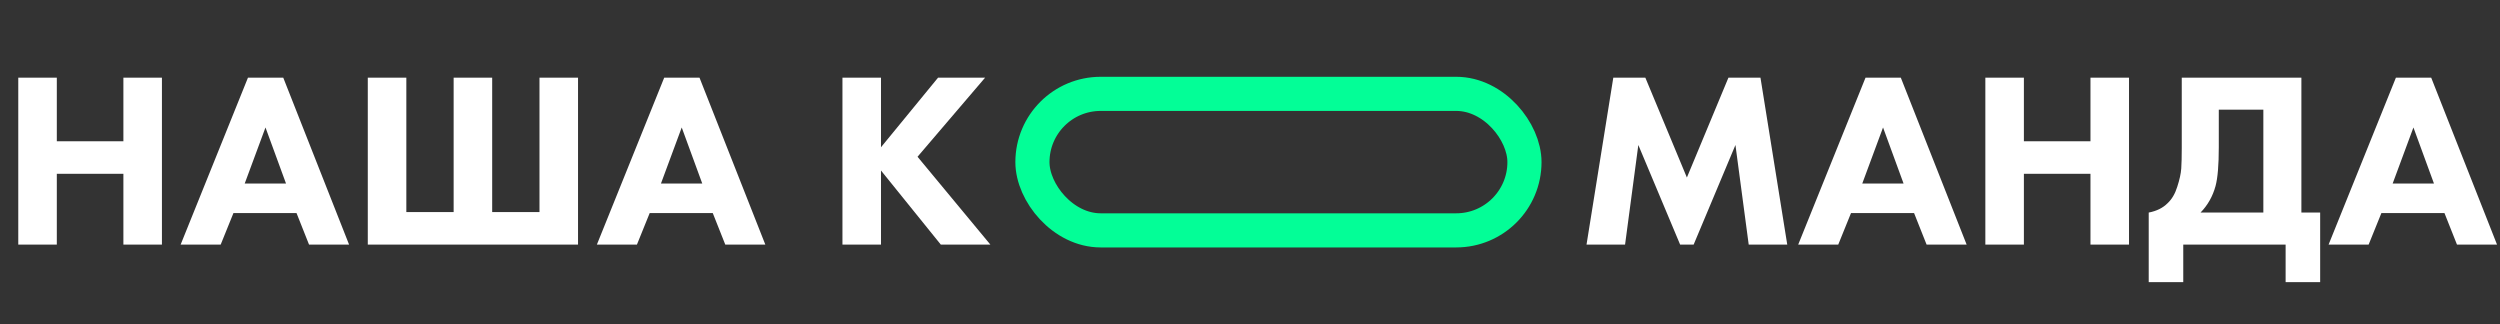
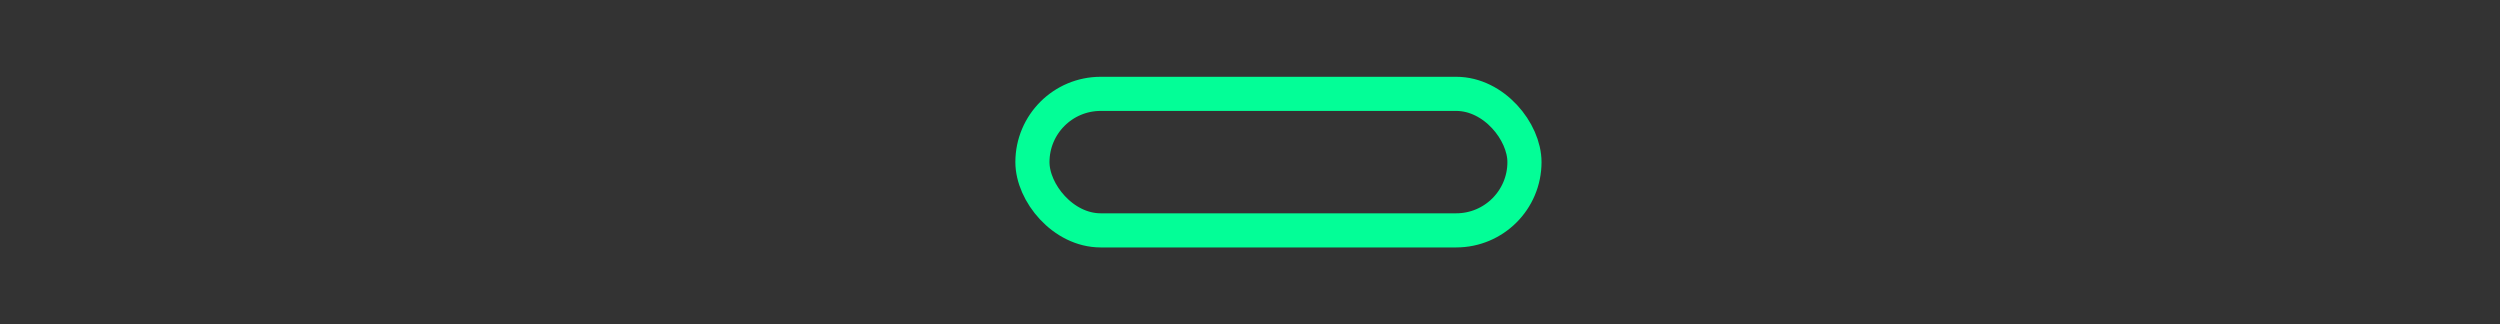
<svg xmlns="http://www.w3.org/2000/svg" width="787" height="102" viewBox="0 0 787 102" fill="none">
  <rect x="0" y="0" width="787" height="102" fill="#333333" stroke="none" />
-   <path d="M17.885 24.447V44.46H38.843V24.447H50.977V77H38.843V54.703H17.885V77H5.752V24.447H17.885ZM97.284 77L93.344 67.073H73.489L69.471 77H56.864L78.059 24.447H89.168L109.89 77H97.284ZM77.035 57.775H90.035L83.574 40.127L77.035 57.775ZM115.78 77V24.447H127.914V66.757H142.805V24.447H154.938V66.757H169.83V24.447H181.963V77H115.78ZM228.317 77L224.378 67.073H204.523L200.505 77H187.898L209.093 24.447H220.202L240.924 77H228.317ZM208.068 57.775H221.069L214.608 40.127L208.068 57.775ZM277.337 24.447V46.351L295.301 24.447H310.113L288.84 49.345L311.768 77H296.167L277.337 53.678V77H265.203V24.447H277.337ZM511.571 77H499.437L507.867 24.447H517.953L531.032 55.884L544.111 24.447H554.196L562.626 77H550.493L546.317 45.642L533.159 77H528.904L515.746 45.642L511.571 77ZM606.492 77L602.552 67.073H582.697L578.679 77H566.073L587.267 24.447H598.376L619.098 77H606.492ZM586.243 57.775H599.243L592.782 40.127L586.243 57.775ZM637.122 24.447V44.46H658.08V24.447H670.213V77H658.08V54.703H637.122V77H624.988V24.447H637.122ZM686.816 24.447H724.478V66.915H730.387V88.818H719.514V77H687.289V88.818H676.416V66.915C678.885 66.442 680.855 65.471 682.325 64C683.691 62.739 684.715 61.006 685.398 58.8C686.133 56.541 686.554 54.624 686.659 53.048C686.764 51.42 686.816 49.292 686.816 46.666V24.447ZM698.477 34.532V46.272C698.477 51.945 698.136 56.042 697.453 58.563C696.56 61.82 694.984 64.604 692.726 66.915H712.502V34.532H698.477ZM773.458 77L769.518 67.073H749.663L745.645 77H733.039L754.233 24.447H765.342L786.064 77H773.458ZM753.209 57.775H766.209L759.748 40.127L753.209 57.775Z" fill="white" />
  <rect x="325.007" y="29.546" width="154.893" height="42.976" rx="21.488" stroke="#03FE97" stroke-width="10.744" />
</svg>